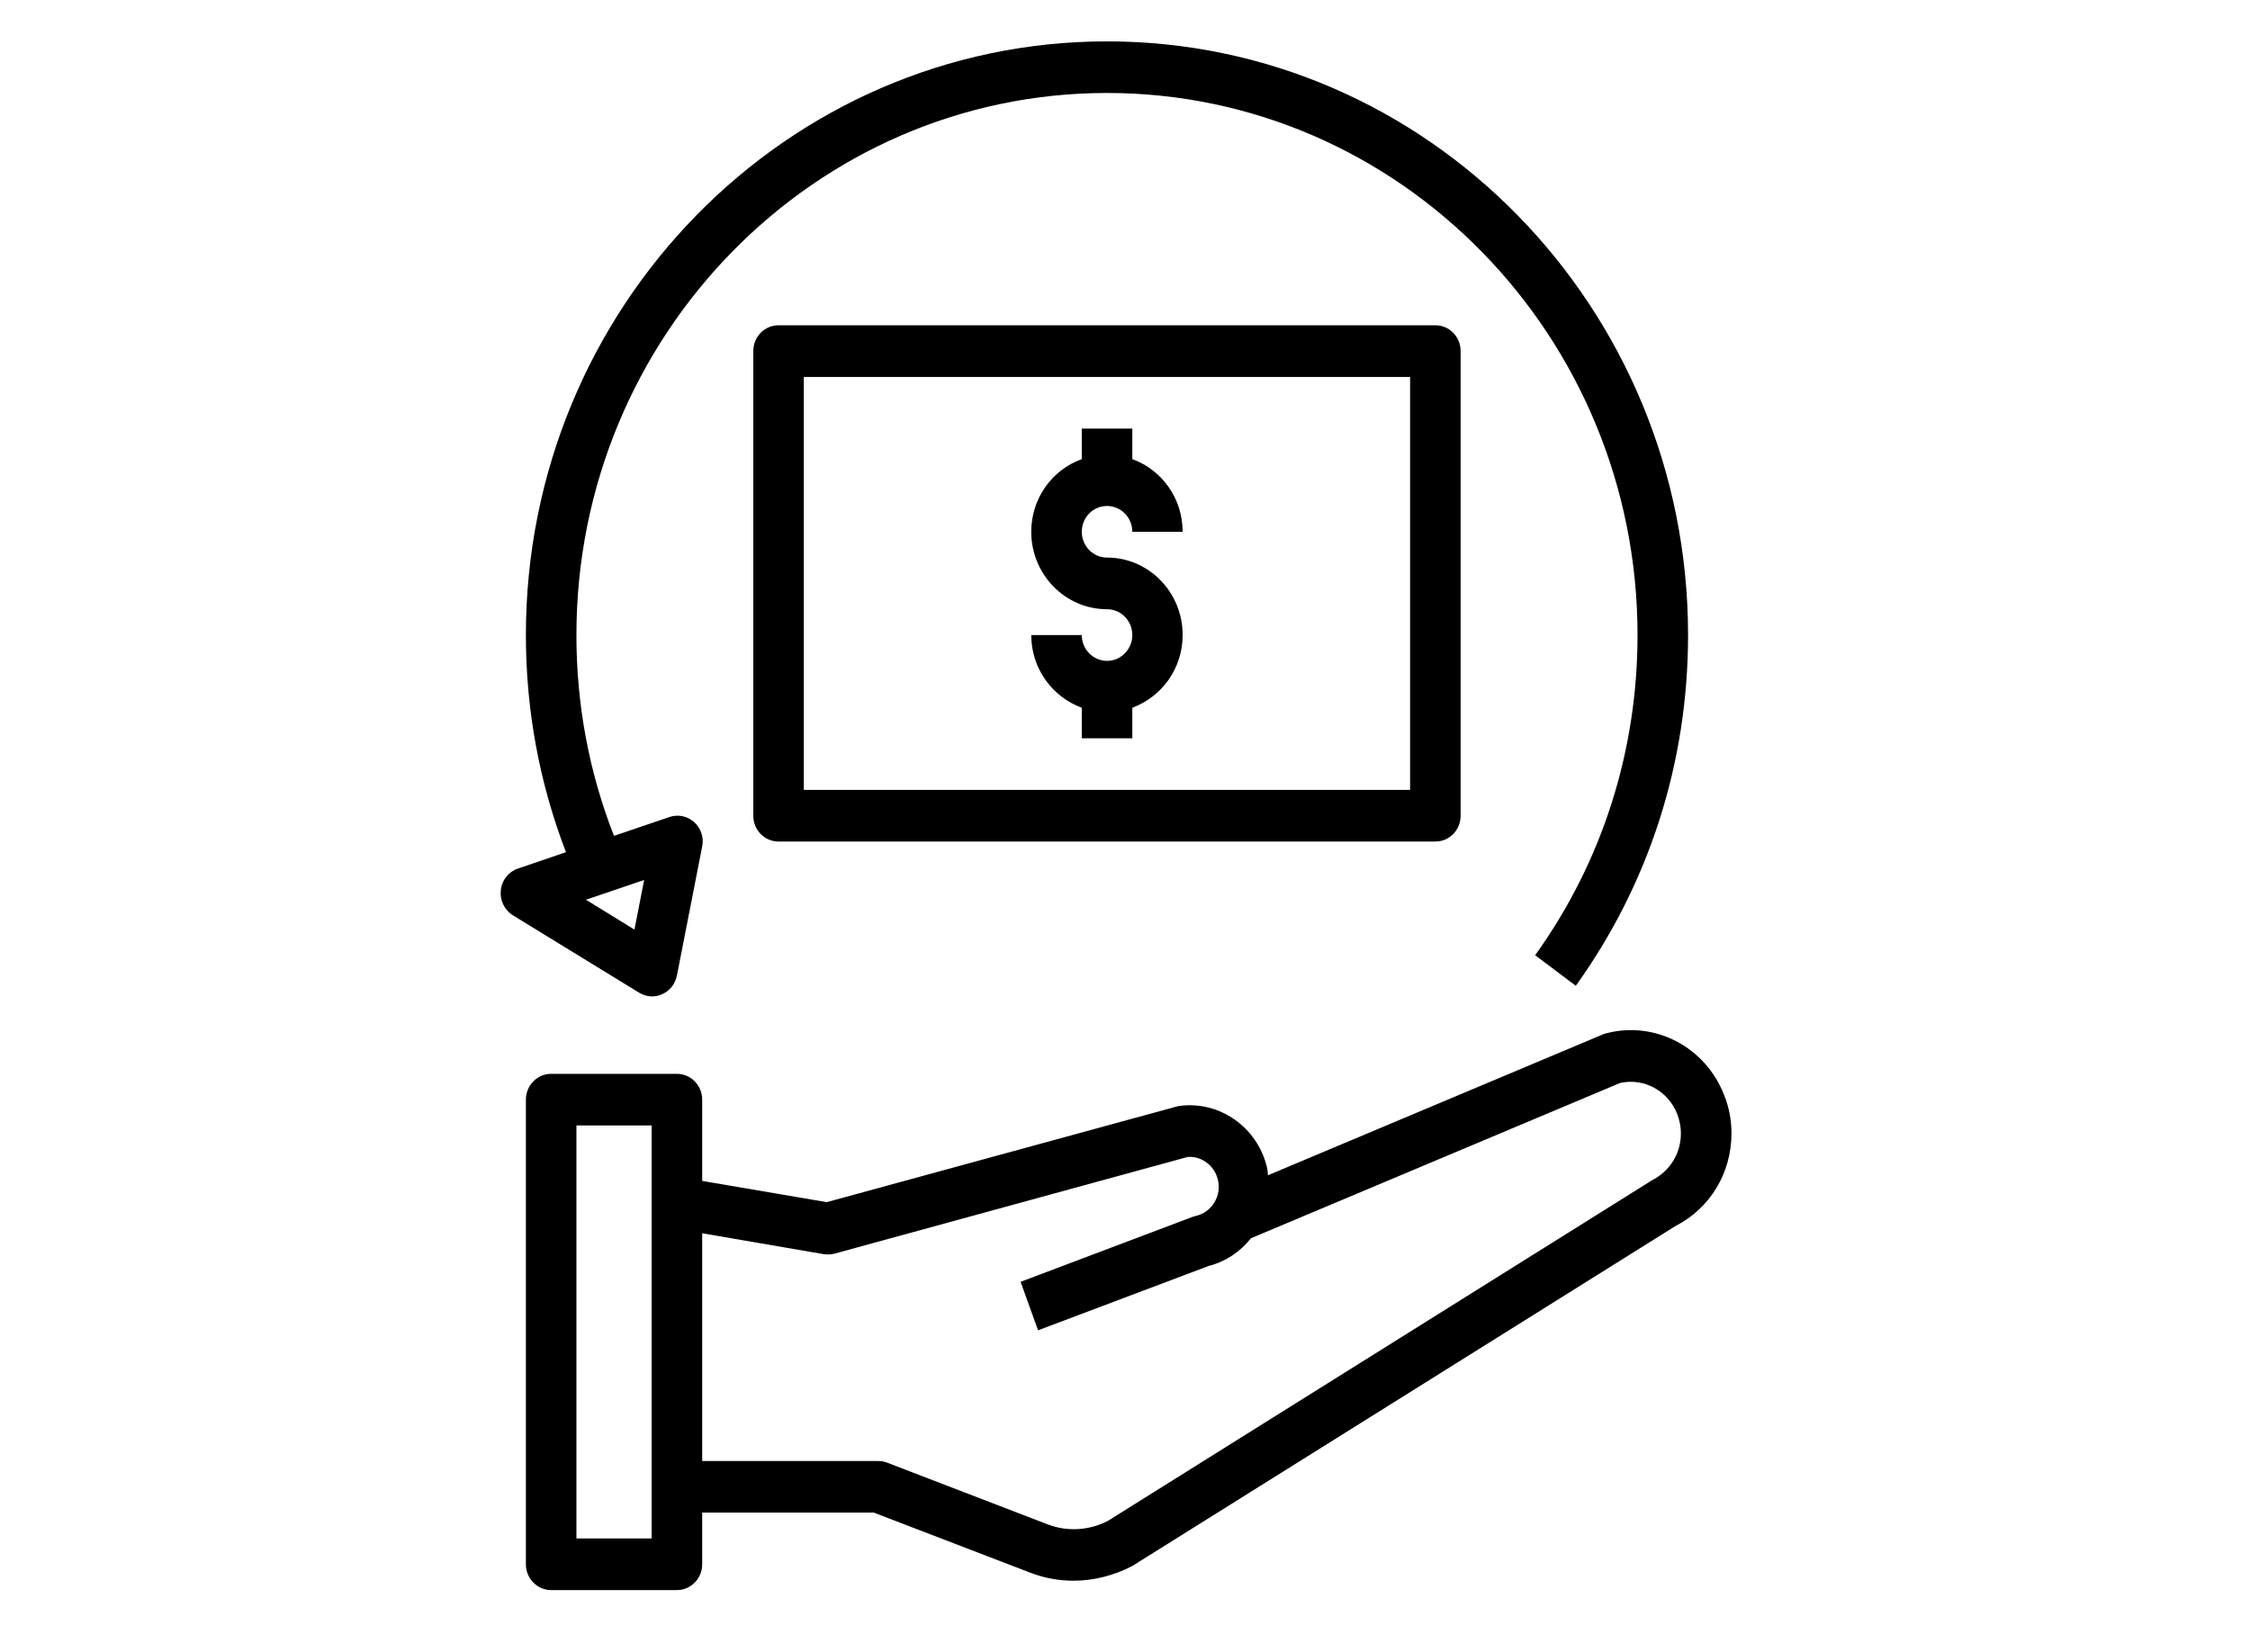
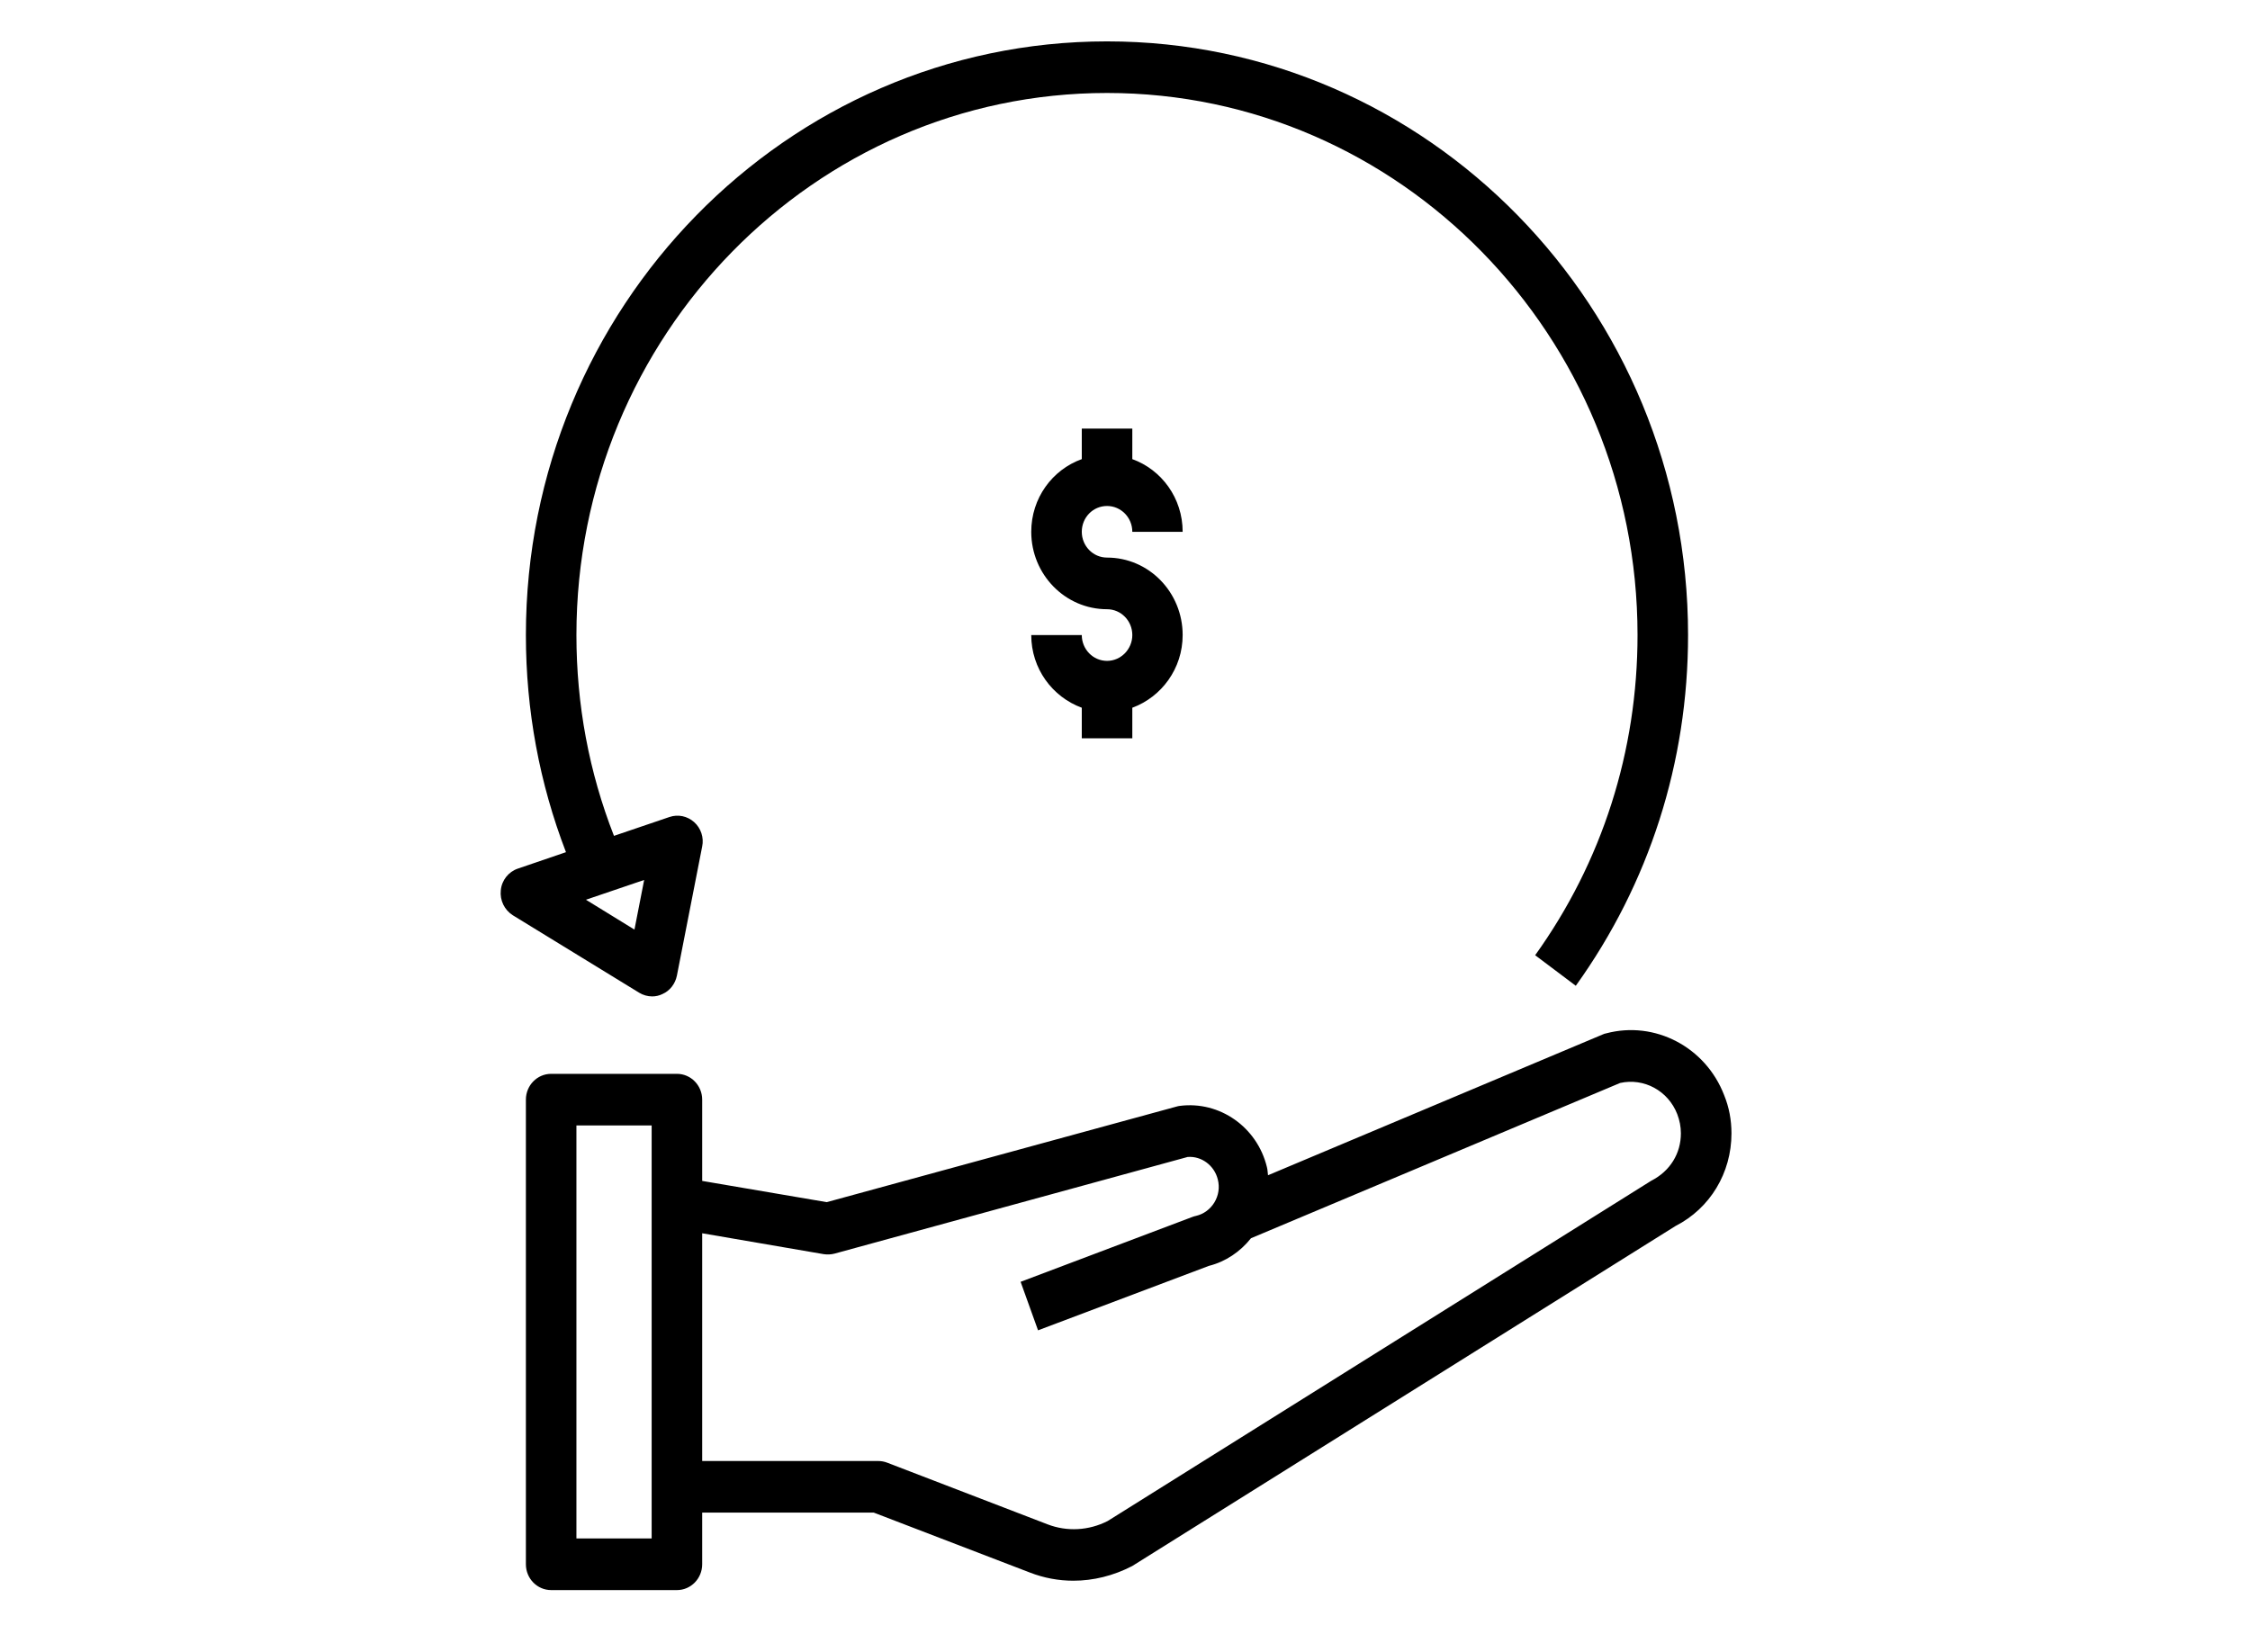
<svg xmlns="http://www.w3.org/2000/svg" width="64" zoomAndPan="magnify" viewBox="0 0 48 35.25" height="47" preserveAspectRatio="xMidYMid meet" version="1.0">
  <defs>
    <clipPath id="0a7340bb1f">
-       <path d="M 11 21 L 37 21 L 37 33.93 L 11 33.93 Z M 11 21 " clip-rule="nonzero" />
+       <path d="M 11 21 L 37 21 L 37 33.93 L 11 33.93 Z " clip-rule="nonzero" />
    </clipPath>
    <clipPath id="d0255f488f">
      <path d="M 10.613 0.883 L 37 0.883 L 37 22 L 10.613 22 Z M 10.613 0.883 " clip-rule="nonzero" />
    </clipPath>
  </defs>
  <g clip-path="url(#0a7340bb1f)">
    <path fill="#000000" d="M 36.938 24.184 C 36.938 23.902 36.887 23.625 36.781 23.367 C 36.387 22.344 35.305 21.773 34.262 22.051 C 34.238 22.055 34.215 22.062 34.191 22.074 L 27.051 25.078 C 27.043 25.02 27.043 24.961 27.027 24.902 C 26.82 24.051 26.02 23.488 25.168 23.598 C 25.145 23.602 25.121 23.605 25.098 23.613 L 17.637 25.652 L 14.98 25.199 L 14.98 23.465 C 14.98 23.16 14.738 22.914 14.441 22.914 L 11.758 22.914 C 11.461 22.914 11.219 23.16 11.219 23.465 L 11.219 33.379 C 11.219 33.684 11.461 33.93 11.758 33.93 L 14.441 33.93 C 14.738 33.93 14.98 33.684 14.98 33.379 L 14.98 32.277 L 18.641 32.277 L 21.969 33.555 C 22.27 33.672 22.582 33.73 22.898 33.73 C 23.324 33.73 23.75 33.625 24.152 33.418 L 35.746 26.16 C 36.48 25.785 36.938 25.031 36.938 24.184 Z M 13.902 32.828 L 12.297 32.828 L 12.297 24.016 L 13.902 24.016 Z M 35.227 25.195 L 23.629 32.457 C 23.23 32.66 22.766 32.688 22.348 32.527 L 18.926 31.211 C 18.867 31.188 18.801 31.176 18.738 31.176 L 14.98 31.176 L 14.98 26.316 L 17.574 26.762 C 17.648 26.773 17.73 26.77 17.805 26.75 L 25.336 24.688 C 25.629 24.664 25.906 24.867 25.98 25.168 C 26.023 25.336 25.996 25.512 25.906 25.66 C 25.816 25.805 25.68 25.906 25.516 25.945 C 25.492 25.949 25.469 25.957 25.445 25.965 L 21.773 27.352 L 22.145 28.387 L 25.789 27.012 C 26.148 26.922 26.457 26.711 26.688 26.422 L 34.562 23.109 C 35.07 22.996 35.586 23.273 35.781 23.773 C 35.832 23.906 35.859 24.043 35.859 24.184 C 35.859 24.609 35.633 24.988 35.227 25.195 Z M 35.227 25.195 " fill-opacity="1" fill-rule="nonzero" />
  </g>
  <path fill="#000000" d="M 23.617 14.102 C 23.316 14.102 23.078 13.852 23.078 13.551 L 22 13.551 C 22 14.266 22.449 14.871 23.078 15.102 L 23.078 15.754 L 24.156 15.754 L 24.156 15.102 C 24.781 14.871 25.23 14.266 25.23 13.551 C 25.23 12.637 24.508 11.898 23.617 11.898 C 23.316 11.898 23.078 11.648 23.078 11.348 C 23.078 11.043 23.316 10.797 23.617 10.797 C 23.914 10.797 24.156 11.043 24.156 11.348 L 25.23 11.348 C 25.23 10.629 24.781 10.023 24.156 9.797 L 24.156 9.145 L 23.078 9.145 L 23.078 9.797 C 22.449 10.023 22 10.629 22 11.348 C 22 12.258 22.723 13 23.617 13 C 23.914 13 24.156 13.246 24.156 13.551 C 24.156 13.852 23.914 14.102 23.617 14.102 Z M 23.617 14.102 " fill-opacity="1" fill-rule="nonzero" />
-   <path fill="#000000" d="M 16.609 6.941 C 16.309 6.941 16.07 7.188 16.07 7.492 L 16.07 17.406 C 16.07 17.711 16.309 17.957 16.609 17.957 L 30.621 17.957 C 30.922 17.957 31.16 17.711 31.16 17.406 L 31.16 7.492 C 31.16 7.188 30.922 6.941 30.621 6.941 Z M 30.082 16.855 L 17.148 16.855 L 17.148 8.043 L 30.082 8.043 Z M 30.082 16.855 " fill-opacity="1" fill-rule="nonzero" />
  <g clip-path="url(#d0255f488f)">
    <path fill="#000000" d="M 10.684 18.996 C 10.66 19.211 10.762 19.418 10.941 19.531 L 13.637 21.184 C 13.719 21.234 13.816 21.262 13.914 21.262 C 13.988 21.262 14.062 21.246 14.133 21.211 C 14.293 21.141 14.406 20.992 14.441 20.816 L 14.98 18.062 C 15.02 17.871 14.953 17.672 14.809 17.543 C 14.664 17.414 14.465 17.371 14.281 17.434 L 13.098 17.836 C 12.566 16.477 12.297 15.035 12.297 13.551 C 12.297 7.172 17.375 1.984 23.617 1.984 C 29.855 1.984 34.934 7.172 34.934 13.551 C 34.934 16.027 34.18 18.391 32.75 20.383 L 33.617 21.035 C 35.184 18.852 36.012 16.266 36.012 13.551 C 36.012 6.562 30.453 0.883 23.617 0.883 C 16.781 0.883 11.219 6.562 11.219 13.551 C 11.219 15.156 11.508 16.711 12.074 18.184 L 11.047 18.535 C 10.848 18.602 10.703 18.785 10.684 18.996 Z M 13.742 18.777 L 13.535 19.836 L 12.5 19.199 Z M 13.742 18.777 " fill-opacity="1" fill-rule="nonzero" />
  </g>
</svg>